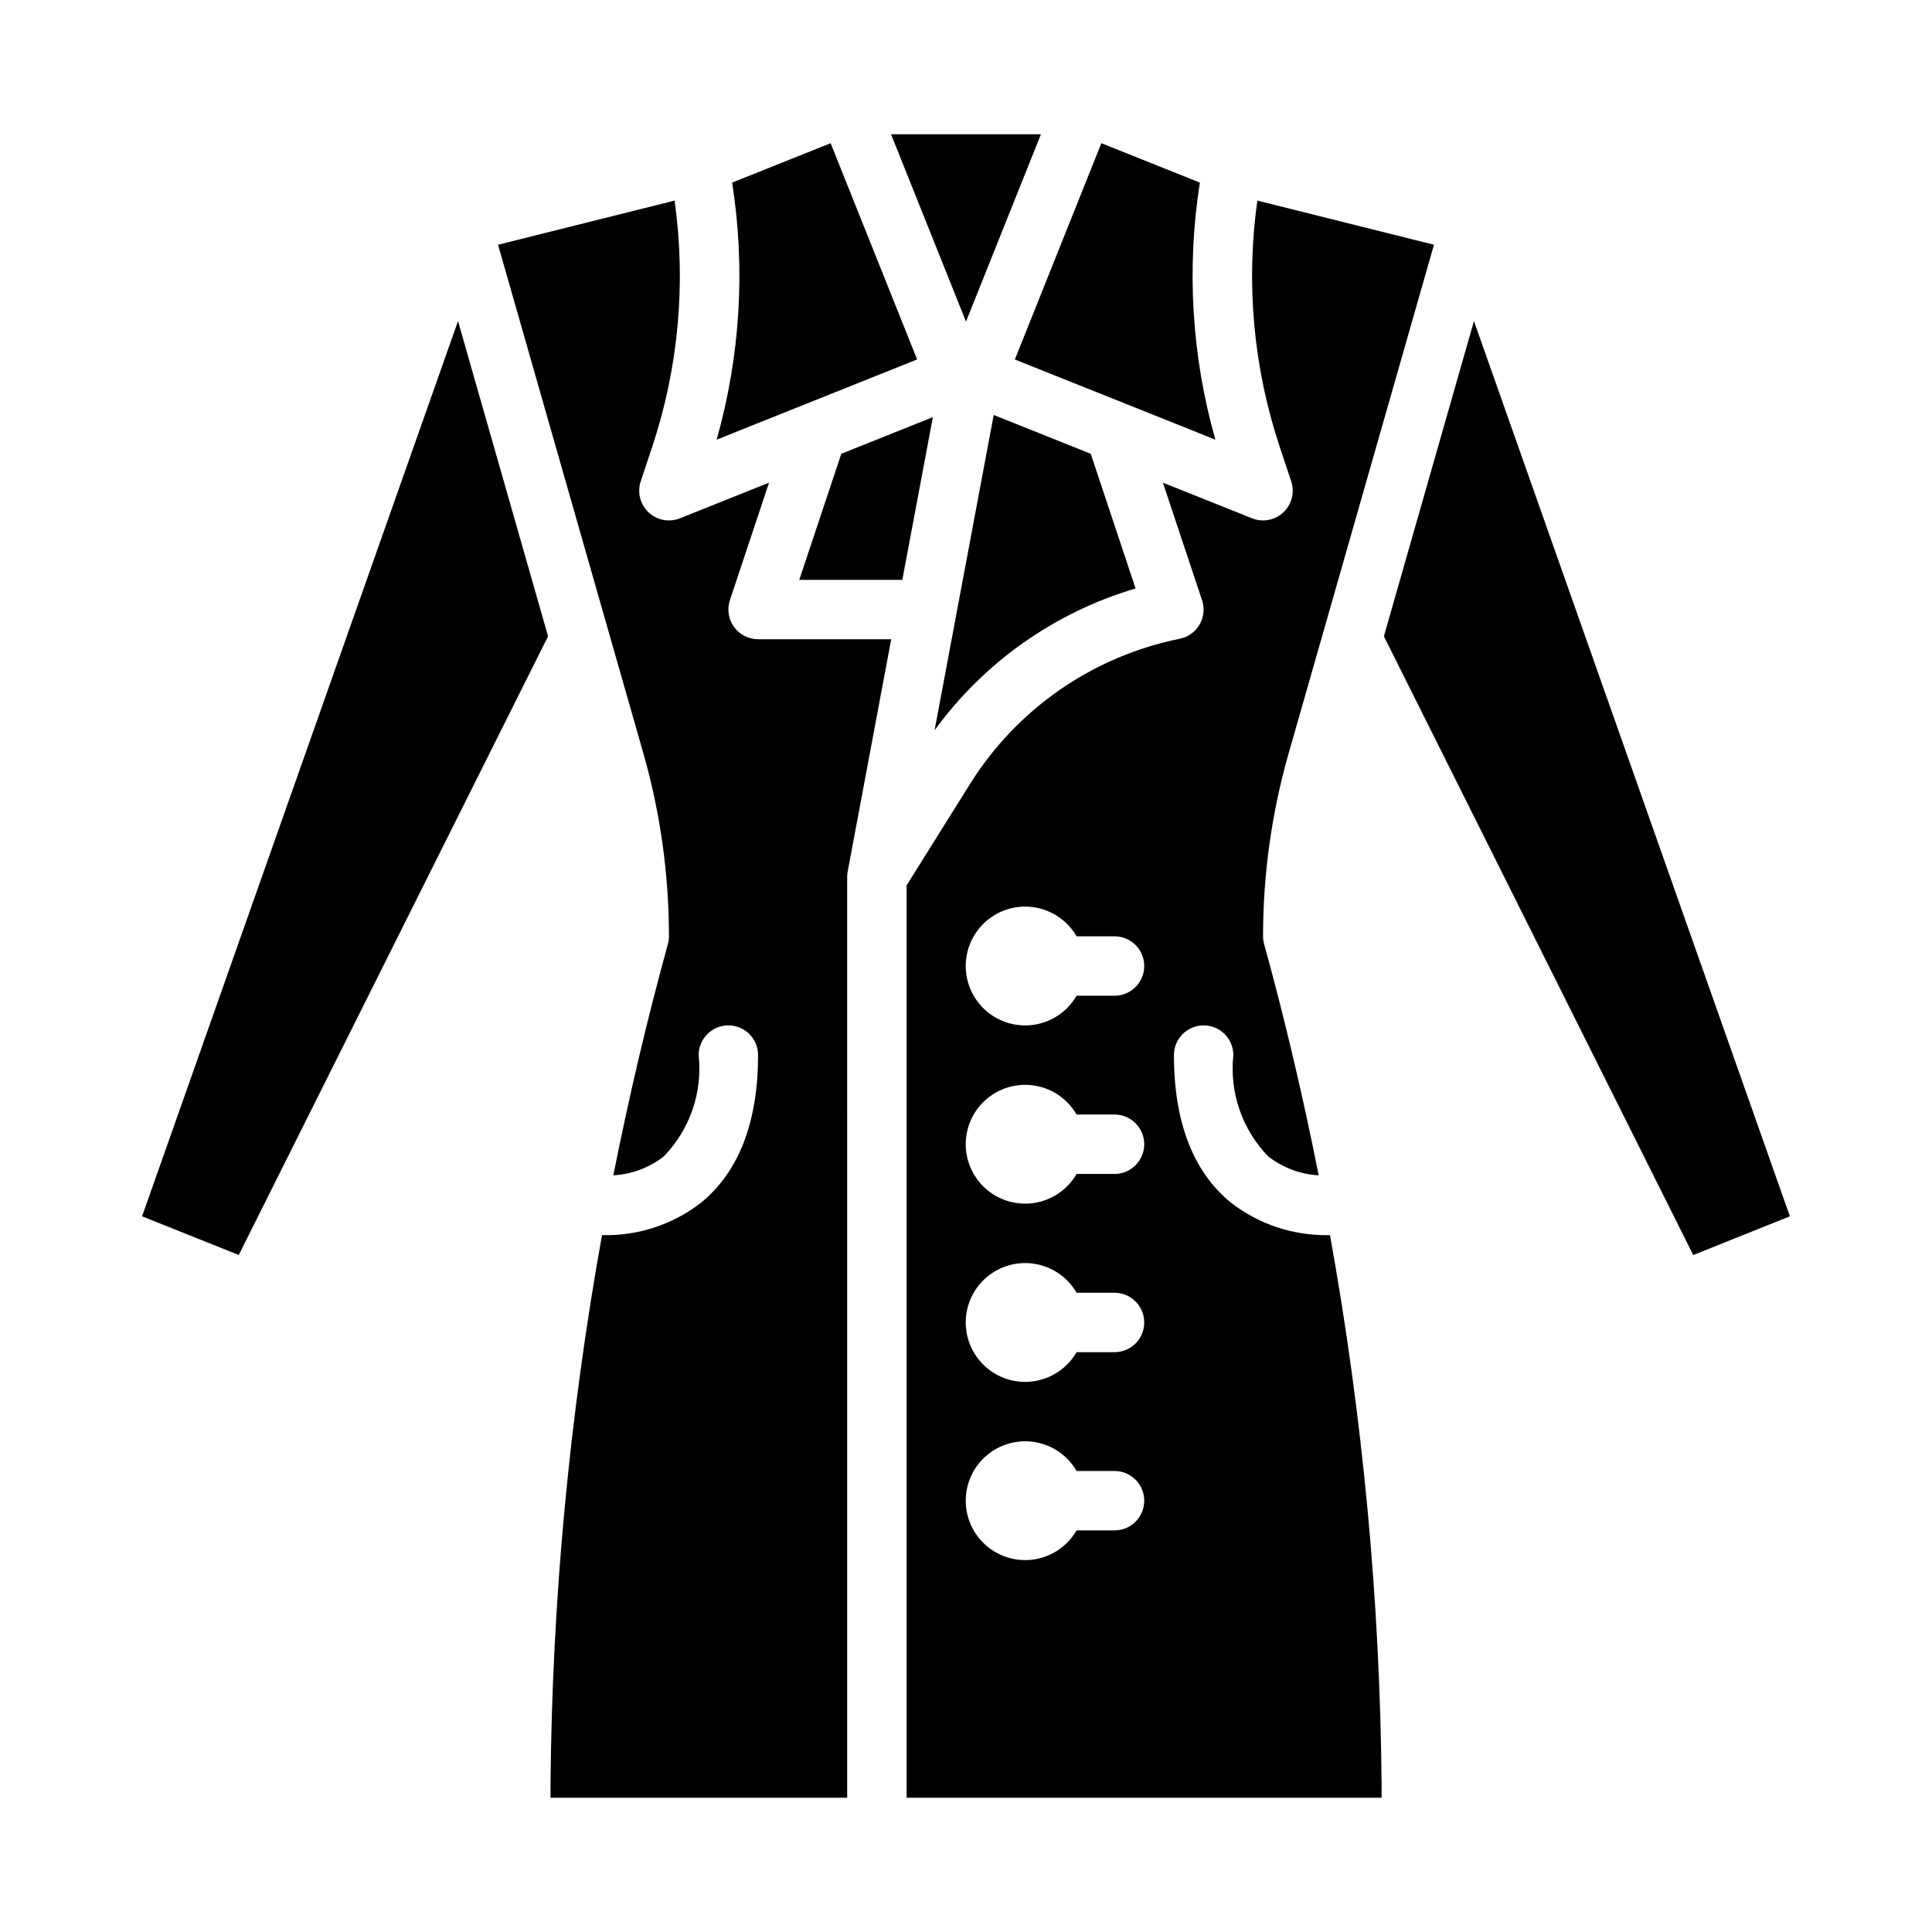
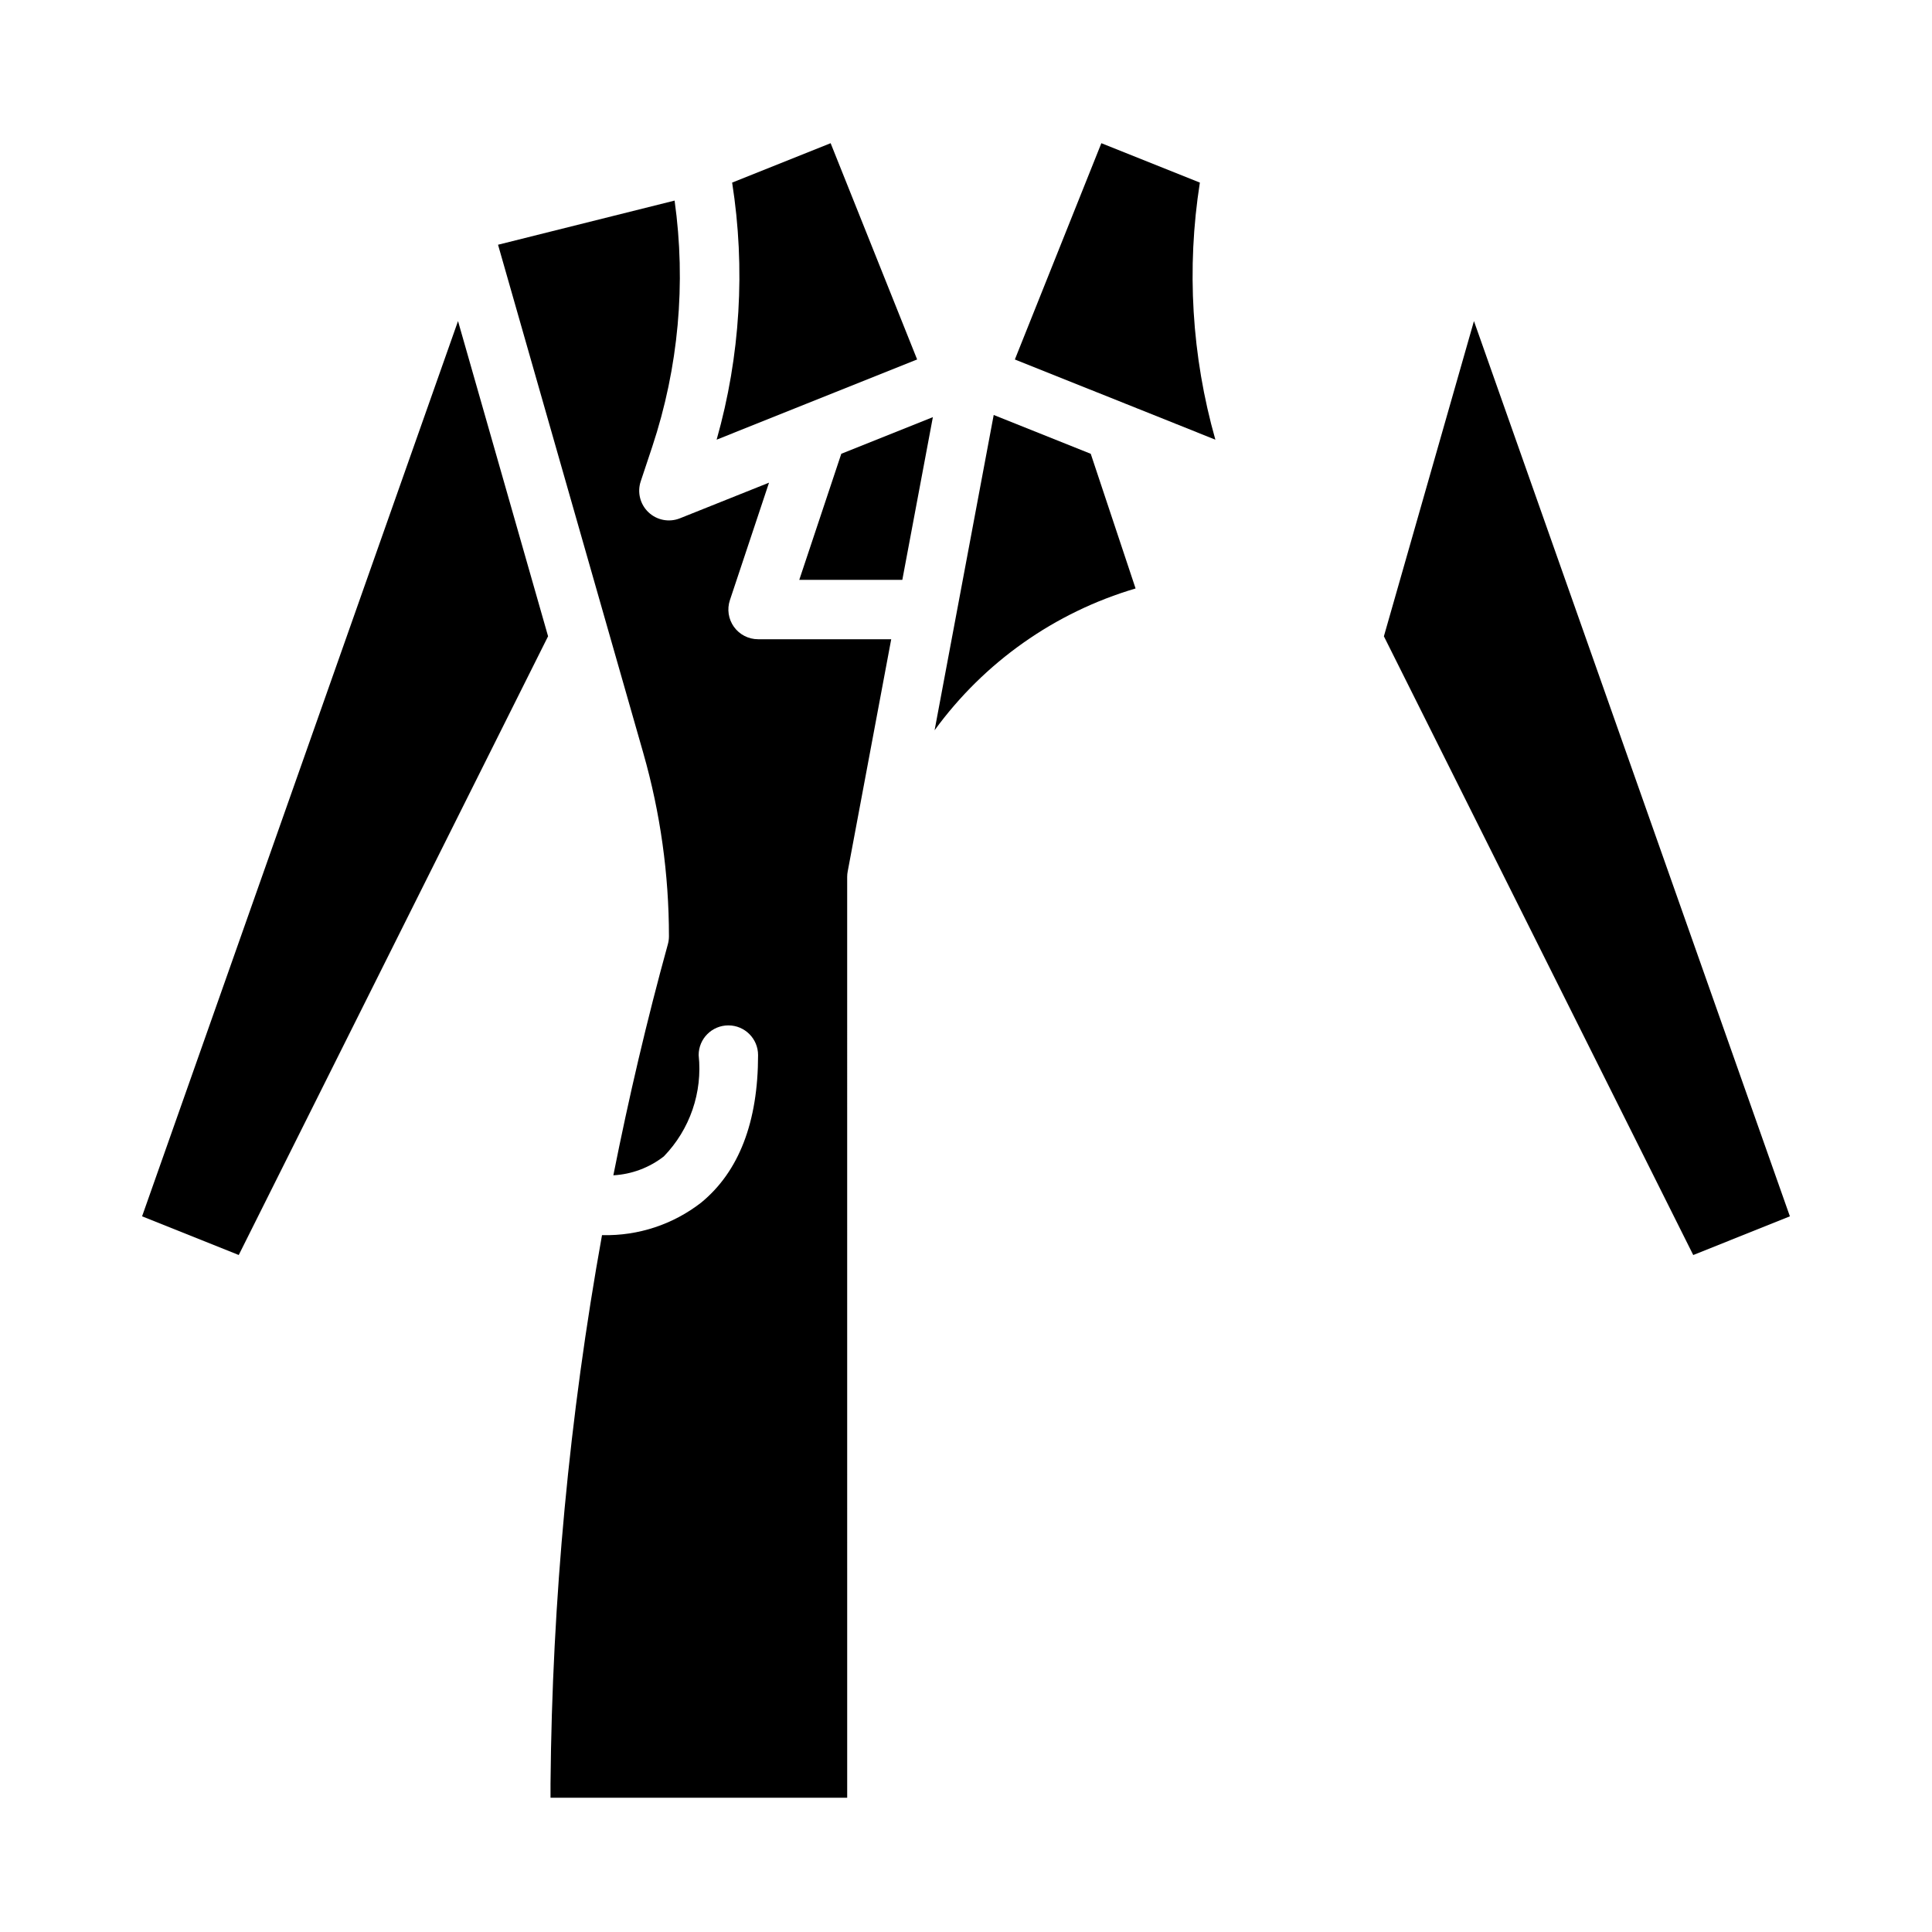
<svg xmlns="http://www.w3.org/2000/svg" fill="#000000" width="800px" height="800px" version="1.1" viewBox="144 144 512 512">
  <g>
    <path d="m265.38 229.09-83.727 237.25 25.617 10.25 81.977-163.97z" />
    <path d="m357.72 250.99 29.332-11.73-22.926-57.312-26.102 10.438c3.57 22.738 2.168 45.984-4.109 68.133z" />
    <path d="m444.94 299.95-11.879-35.684-25.719-10.289-15.664 83.547c13.133-18.047 31.855-31.258 53.262-37.574z" />
    <path d="m435.87 181.95-22.922 57.316 29.332 11.73 23.805 9.523c-6.281-22.148-7.68-45.395-4.109-68.133z" />
    <path d="m366.95 264.26-11.133 33.402h27.309l8.094-43.117z" />
-     <path d="m400 229.23 19.859-49.648h-39.723z" />
    <path d="m368.51 376.38c0-0.488 0.047-0.973 0.141-1.449l11.531-61.527h-35.289c-2.527 0-4.902-1.219-6.383-3.269-1.477-2.055-1.879-4.691-1.078-7.09l10.367-31.133-23.617 9.445c-2.848 1.133-6.09 0.516-8.32-1.59-2.227-2.102-3.031-5.305-2.062-8.211l3.047-9.156c6.977-21 9.004-43.328 5.926-65.242l-46.789 11.699 29.254 102.38 9.258 32.387-0.004-0.004c4.504 15.773 6.785 32.098 6.785 48.5 0 0.711-0.094 1.414-0.281 2.094-5.59 20.238-10.359 40.684-14.453 61.254 4.867-0.27 9.535-2.019 13.383-5.016 6.906-7.133 10.289-16.969 9.223-26.844 0-4.348 3.527-7.871 7.875-7.871 4.348 0 7.871 3.523 7.871 7.871 0 17.734-5.078 30.891-15.082 39.094-7.441 5.785-16.648 8.828-26.074 8.621h-0.203c-8.652 47.996-13.215 96.641-13.645 145.41v3.684h78.621z" />
-     <path d="m475.8 281.36-23.617-9.445 10.367 31.133h0.004c0.723 2.144 0.484 4.496-0.648 6.457-1.133 1.957-3.055 3.332-5.273 3.777-22.977 4.637-43.043 18.508-55.496 38.367l-16.879 26.984v241.78h125.88v-3.684c-0.438-48.77-5.012-97.414-13.676-145.41h-0.203c-9.422 0.207-18.629-2.836-26.074-8.621-10.004-8.195-15.082-21.348-15.082-39.086 0-4.348 3.527-7.871 7.875-7.871 4.348 0 7.871 3.523 7.871 7.871-1.062 9.875 2.32 19.711 9.234 26.844 3.844 3 8.512 4.75 13.383 5.016-4.094-20.57-8.863-41.012-14.453-61.254-0.191-0.68-0.293-1.383-0.293-2.094 0-16.398 2.285-32.719 6.785-48.488l9.258-32.387 29.254-102.39-46.809-11.699c-3.078 21.914-1.051 44.242 5.93 65.242l3.047 9.156h-0.004c0.969 2.906 0.164 6.109-2.062 8.211-2.227 2.106-5.473 2.723-8.32 1.59zm-36.438 268.21h-10.055c-2.324 4.031-6.316 6.824-10.898 7.633-4.586 0.809-9.289-0.453-12.855-3.445-3.566-2.988-5.625-7.406-5.625-12.059 0-4.652 2.059-9.07 5.625-12.062 3.566-2.988 8.27-4.25 12.855-3.441 4.582 0.809 8.574 3.602 10.898 7.633h10.055c4.348 0 7.871 3.523 7.871 7.871 0 4.348-3.523 7.871-7.871 7.871zm0-47.23h-10.055c-2.324 4.027-6.316 6.824-10.898 7.633-4.586 0.809-9.289-0.453-12.855-3.445-3.566-2.992-5.625-7.406-5.625-12.062 0-4.652 2.059-9.066 5.625-12.059 3.566-2.992 8.27-4.254 12.855-3.445 4.582 0.809 8.574 3.602 10.898 7.633h10.055c4.348 0 7.871 3.523 7.871 7.871 0 4.348-3.523 7.875-7.871 7.875zm0-47.23-10.055-0.004c-2.324 4.031-6.316 6.824-10.898 7.633-4.586 0.809-9.289-0.453-12.855-3.441-3.566-2.992-5.625-7.41-5.625-12.062 0-4.652 2.059-9.07 5.625-12.059 3.566-2.992 8.27-4.254 12.855-3.445 4.582 0.809 8.574 3.602 10.898 7.633h10.055c4.348 0 7.871 3.523 7.871 7.871 0 4.348-3.523 7.871-7.871 7.871zm0-47.23-10.055-0.004c-2.324 4.031-6.316 6.824-10.898 7.633-4.586 0.809-9.289-0.453-12.855-3.445-3.566-2.992-5.625-7.406-5.625-12.059 0-4.656 2.059-9.07 5.625-12.062 3.566-2.992 8.27-4.254 12.855-3.445 4.582 0.809 8.574 3.606 10.898 7.633h10.055c4.348 0 7.871 3.527 7.871 7.875s-3.523 7.871-7.871 7.871z" />
    <path d="m618.34 466.34-83.727-237.25-23.867 83.535 81.98 163.97z" />
  </g>
</svg>